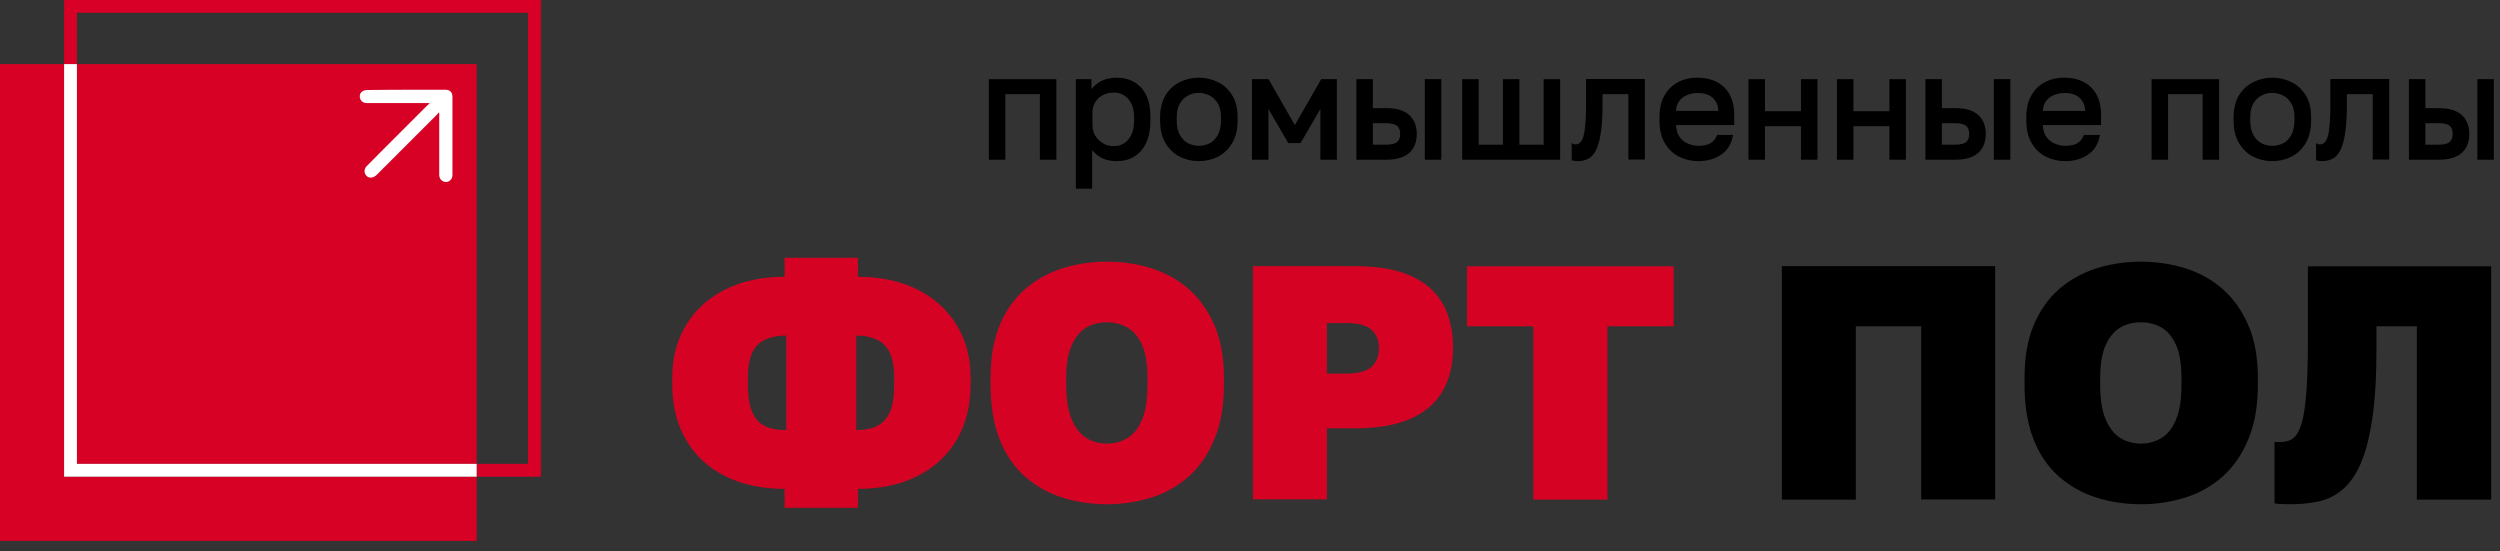
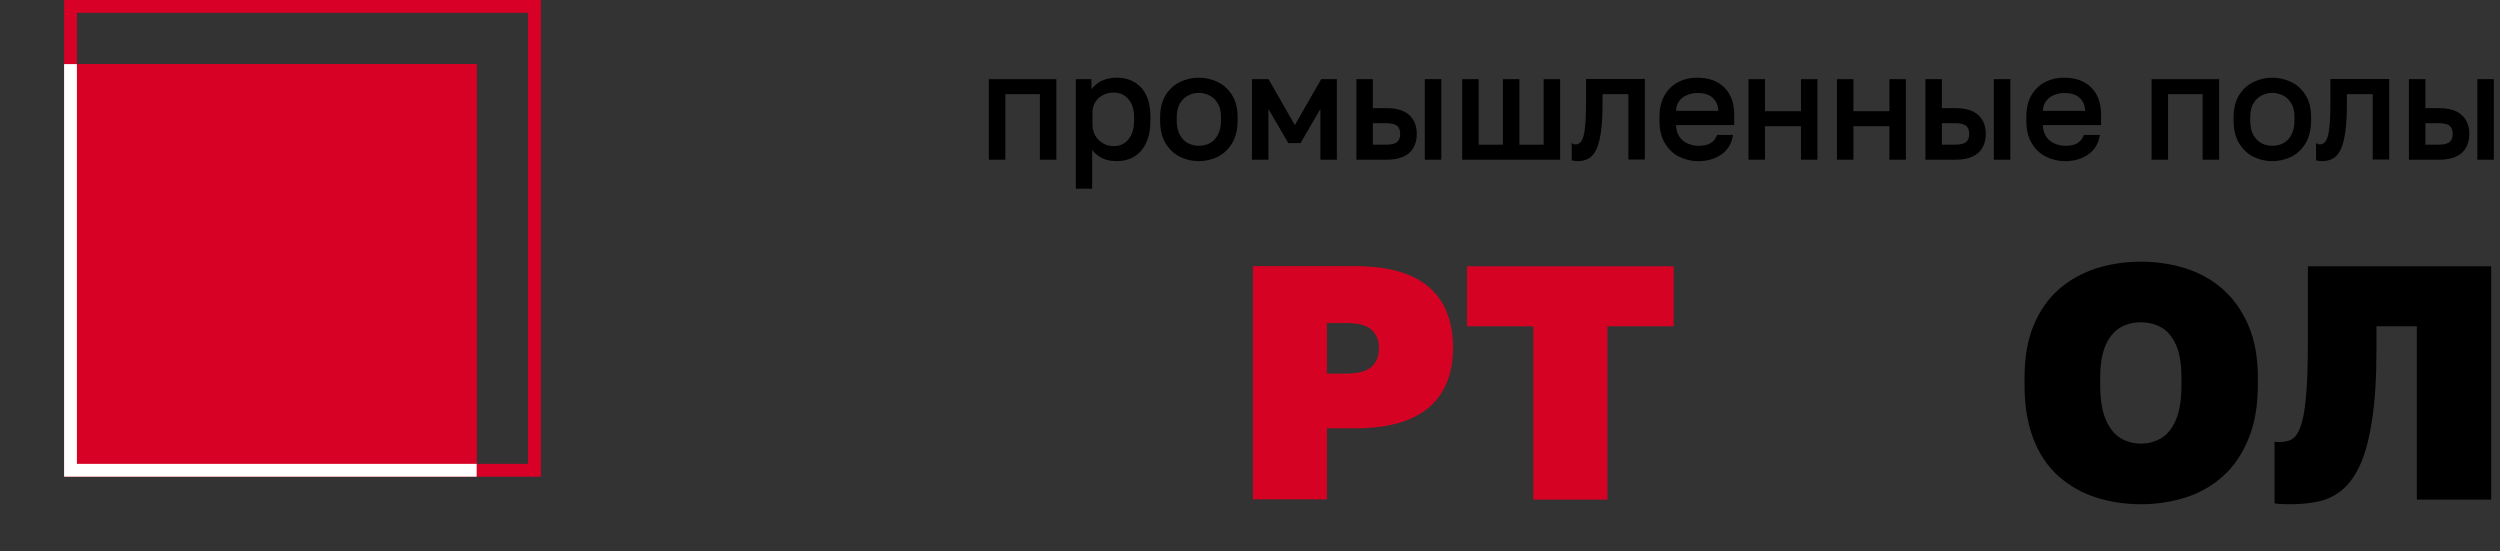
<svg xmlns="http://www.w3.org/2000/svg" width="6725" height="1483" viewBox="0 0 6725 1483" fill="none">
  <rect x="0" y="0" width="6725" height="1483" fill="#333333" stroke="none" />
-   <path d="M2110.53 1366.06V1315.02C2049.49 1315.02 1996.38 1303.64 1950.85 1280.88C1905.33 1258.12 1870.15 1225.7 1845.67 1183.62C1820.84 1141.54 1808.42 1091.54 1808.42 1034.29V1016.35C1808.42 962.548 1820.84 915.299 1845.67 874.258C1870.5 833.216 1905.68 801.487 1950.85 778.725C1996.38 755.962 2049.49 744.581 2110.53 744.581V693.539H2307.8V744.581C2368.84 744.581 2421.95 755.962 2467.47 778.725C2512.99 801.487 2548.17 833.216 2573.35 874.258C2598.52 915.299 2610.94 962.548 2610.94 1016.35V1034.29C2610.94 1091.54 2598.18 1141.54 2573.35 1183.62C2548.17 1225.7 2512.99 1258.12 2467.47 1280.88C2421.95 1303.64 2368.84 1315.02 2307.8 1315.02V1366.06H2110.53ZM2011.9 1016.35V1034.29C2011.9 1066.01 2015.69 1090.85 2023.62 1108.78C2031.55 1126.71 2042.93 1139.13 2058.11 1146.37C2073.28 1153.62 2092.25 1157.06 2115.01 1157.06V902.538C2093.98 902.538 2075.7 905.987 2059.83 912.885C2043.97 919.782 2031.9 931.508 2023.97 947.718C2016.03 963.927 2011.9 987.379 2011.9 1016.35ZM2405.39 1034.29V1016.35C2405.39 987.035 2401.26 964.272 2392.98 947.718C2384.7 931.163 2372.63 919.437 2357.11 912.885C2341.59 905.987 2323.66 902.538 2303.31 902.538V1157.06C2326.07 1157.06 2344.7 1153.27 2359.87 1145.68C2374.7 1138.1 2386.08 1125.68 2394.01 1108.09C2401.6 1090.85 2405.39 1066.01 2405.39 1034.29Z" fill="#D60224" />
-   <path d="M2977.47 1356.43C2935.05 1356.43 2894.7 1350.23 2856.77 1338.16C2818.83 1326.08 2785.38 1306.77 2756.41 1281.25C2727.44 1255.38 2704.68 1222.27 2688.81 1181.23C2672.6 1140.19 2664.67 1091.56 2664.67 1034.66V1016.72C2664.67 962.231 2672.6 915.327 2688.81 876.011C2705.02 836.694 2727.44 804.275 2756.41 778.753C2785.38 753.232 2818.83 734.608 2856.77 722.192C2894.7 710.121 2935.05 703.914 2977.47 703.914C3020.58 703.914 3060.93 710.121 3098.87 722.192C3136.8 734.608 3170.25 753.232 3198.88 778.753C3227.5 804.275 3250.27 836.694 3267.16 876.011C3284.06 915.327 3292.34 962.231 3292.34 1016.72V1034.66C3292.34 1090.87 3284.06 1139.5 3267.16 1180.2C3250.27 1221.24 3227.85 1254.69 3198.88 1280.56C3170.25 1306.43 3136.8 1325.74 3098.87 1337.81C3060.93 1349.88 3020.58 1356.43 2977.47 1356.43ZM2977.47 1193.3C2997.82 1193.3 3016.1 1188.48 3032.65 1178.47C3049.2 1168.47 3062.31 1152.26 3071.97 1129.16C3081.97 1106.05 3086.8 1074.66 3086.8 1034.66V1016.72C3086.8 979.131 3081.97 949.471 3071.97 927.398C3061.97 905.326 3048.86 890.151 3032.65 880.839C3016.1 871.527 2997.82 867.044 2977.47 867.044C2957.12 867.044 2938.85 871.527 2922.64 880.839C2906.43 890.151 2893.32 905.671 2883.32 927.398C2873.32 949.126 2868.15 979.131 2868.15 1016.72V1034.66C2868.15 1074.66 2873.32 1106.39 2883.32 1129.16C2893.32 1152.26 2906.77 1168.47 2922.64 1178.47C2938.85 1188.13 2957.12 1193.3 2977.47 1193.3Z" fill="#D60224" />
  <path d="M3370.31 1343.59V715.902H3643.81C3705.54 715.902 3755.55 724.524 3794.52 741.768C3833.49 759.012 3862.12 784.189 3880.74 816.608C3899.36 849.372 3908.67 889.034 3908.67 936.283C3908.67 981.117 3899.36 1019.75 3880.74 1051.82C3862.12 1084.24 3833.49 1109.07 3794.52 1126.31C3755.55 1143.56 3705.54 1152.18 3643.81 1152.18H3569.32V1343.25H3370.31V1343.59ZM3569.32 1004.92H3621.4C3653.81 1004.92 3676.23 998.707 3689.68 986.636C3702.78 974.565 3709.34 957.665 3709.34 936.972C3709.34 916.279 3702.78 899.38 3689.68 887.309C3676.57 874.893 3653.81 869.03 3621.4 869.03H3569.32V1004.92Z" fill="#D60224" />
  <path d="M4124.67 1343.65V877.711H3946.37V716.305H4502.3V877.711H4324V1343.99H4124.67V1343.65Z" fill="#D60224" />
-   <path d="M4793.17 1343.59V715.902H5367.03V1343.59H5168.04V877.652H4992.16V1343.94H4793.17V1343.59Z" fill="black" />
  <path d="M5758.81 1356.43C5716.39 1356.43 5676.04 1350.23 5638.1 1338.16C5600.17 1326.08 5566.71 1306.77 5537.74 1281.25C5508.78 1255.38 5486.01 1222.27 5470.15 1181.23C5453.94 1140.19 5446.01 1091.56 5446.01 1034.66V1016.72C5446.01 962.231 5453.94 915.327 5470.15 876.011C5486.36 836.694 5508.78 804.275 5537.74 778.753C5566.71 753.232 5600.17 734.608 5638.1 722.192C5676.04 710.121 5716.39 703.914 5758.81 703.914C5801.92 703.914 5842.27 710.121 5880.2 722.192C5918.14 734.608 5951.59 753.232 5980.21 778.753C6008.84 804.275 6031.6 836.694 6048.5 876.011C6065.4 915.327 6073.67 962.231 6073.67 1016.72V1034.66C6073.67 1090.87 6065.4 1139.5 6048.5 1180.2C6031.6 1221.24 6009.18 1254.69 5980.21 1280.56C5951.59 1306.43 5918.14 1325.74 5880.2 1337.81C5842.27 1349.88 5801.92 1356.43 5758.81 1356.43ZM5758.81 1193.3C5779.15 1193.3 5797.43 1188.48 5813.99 1178.47C5830.54 1168.47 5843.65 1152.26 5853.3 1129.16C5863.3 1106.05 5868.13 1074.66 5868.13 1034.66V1016.72C5868.13 979.131 5863.3 949.471 5853.3 927.398C5843.3 905.326 5830.2 890.151 5813.99 880.839C5797.43 871.527 5779.15 867.044 5758.81 867.044C5738.46 867.044 5720.18 871.527 5703.97 880.839C5687.76 890.151 5674.66 905.671 5664.66 927.398C5654.66 949.126 5649.48 979.131 5649.48 1016.72V1034.66C5649.48 1074.66 5654.66 1106.39 5664.66 1129.16C5674.66 1152.26 5688.11 1168.47 5703.97 1178.47C5720.53 1188.13 5738.46 1193.3 5758.81 1193.3Z" fill="black" />
  <path d="M6162.31 1356.41C6158.17 1356.41 6150.93 1356.41 6140.92 1356.07C6130.92 1355.72 6123.34 1355.03 6118.51 1354V1188.11C6120.23 1188.8 6124.72 1189.14 6131.96 1189.14C6141.96 1189.14 6151.27 1187.42 6159.89 1184.31C6168.17 1180.86 6175.41 1174.31 6181.27 1163.62C6187.14 1153.27 6192.31 1138.44 6196.1 1119.13C6199.9 1100.16 6203 1074.3 6205.07 1041.88C6207.14 1009.46 6208.18 969.795 6208.18 922.546V716.305H6701.34V1343.99H6501.32V877.711H6392.68V940.48C6392.68 1014.63 6388.89 1076.71 6381.3 1127.06C6373.71 1177.42 6363.37 1217.42 6349.92 1247.77C6336.47 1278.12 6320.26 1300.88 6301.64 1316.75C6283.01 1332.61 6261.63 1343.3 6238.52 1348.48C6215.42 1353.65 6189.9 1356.41 6162.31 1356.41Z" fill="black" />
-   <path d="M172.436 172.441H0V1455.06H1282.23V1282.28H172.436V172.441Z" fill="#D70125" />
+   <path d="M172.436 172.441H0H1282.23V1282.28H172.436V172.441Z" fill="#D70125" />
  <path d="M1282.23 172.441H206.922V1247.79H1282.23V172.441Z" fill="#D70125" />
  <path d="M1455.01 0H172.438V172.442H206.924V34.488H1420.53V1247.79H1282.23V1282.28H1455.01V0Z" fill="#D80026" />
  <path d="M206.924 1247.79V172.441H172.438V1282.28H1282.23V1247.79H206.924Z" fill="white" />
-   <path d="M1179.83 302.808C1178.45 304.532 1177.42 306.257 1176.04 307.636C1121.9 361.783 1067.75 415.93 1013.61 470.076C1010.5 473.18 1006.02 476.284 1001.54 477.319C993.602 479.388 986.015 475.25 982.566 468.352C979.118 461.799 980.497 453.177 986.015 447.314C998.086 435.243 1009.81 423.172 1021.88 411.101C1064.65 368.336 1107.76 325.225 1150.52 282.46C1151.9 281.08 1153.62 280.045 1155.35 279.011C1155 278.321 1154.66 277.976 1154.31 277.286C1152.24 277.286 1150.52 277.286 1148.45 277.286C1094.65 277.286 1040.85 277.286 986.705 277.286C977.738 277.286 971.531 272.803 968.772 265.215C966.357 257.973 968.427 249.696 974.979 245.557C978.773 243.143 983.946 242.108 988.429 242.108C1034.64 241.418 1080.17 241.418 1125.34 241.418C1149.49 241.418 1173.63 241.418 1197.77 241.418C1210.18 241.418 1217.08 247.971 1217.08 260.387C1217.08 330.398 1217.08 400.065 1217.08 470.076C1217.08 480.423 1210.87 488.01 1201.91 489.39C1192.94 490.424 1184.66 484.906 1182.25 475.939C1181.56 473.525 1181.56 471.111 1181.56 468.697C1181.56 415.585 1181.56 362.473 1181.56 309.361C1181.56 307.291 1181.56 305.567 1181.56 303.498C1180.87 303.153 1180.52 303.153 1179.83 302.808Z" fill="white" />
  <path d="M2662.5 424.622V427.122H2665H2699.32H2701.82V424.622V250.846H2799.77V424.622V427.122H2802.27H2836.59H2839.09V424.622V217.926V215.426H2836.59H2665H2662.5V217.926V424.622Z" fill="black" stroke="black" stroke-width="5" />
  <path d="M2896.49 502.563V505.063H2898.99H2932.92H2935.42V502.563V396.436C2941.4 405.138 2949.09 412.608 2958.44 418.844C2970.65 426.982 2985.98 430.964 3003.9 430.964C3021.45 430.964 3036.72 426.968 3050.03 418.902C3063.37 410.817 3073.82 398.715 3081.03 382.714C3088.64 366.673 3092.18 346.781 3092.18 323.164V315.364C3092.18 281.083 3084.3 255.42 3068.13 237.633L3068.12 237.623L3068.11 237.612C3051.98 220.275 3030.62 211.465 3003.9 211.465C2987.16 211.465 2971.88 215.052 2958.94 222.735L2958.92 222.75L2958.89 222.765C2948.63 229.182 2940.15 237.4 2933.47 247.597V217.865V215.365H2930.97H2898.99H2896.49V217.865V502.563ZM3036.71 377.284L3036.7 377.301L3036.69 377.317C3026.27 389.594 3012.57 395.544 2996.49 395.544C2984.38 395.544 2973.97 392.901 2965.11 386.994L2965.05 386.953L2964.99 386.915C2956.01 381.679 2948.92 374.59 2943.68 365.619C2938.84 356.667 2936.2 346.174 2936.2 334.085V302.884C2936.2 292.328 2938.46 282.659 2943.63 274.155C2948.86 265.568 2955.94 258.856 2964.92 253.993C2973.88 249.14 2984.38 246.495 2996.49 246.495C3012.54 246.495 3025.9 252.434 3036.74 264.394C3047.52 276.286 3053.25 293.169 3053.25 315.364V323.164C3053.25 347.356 3047.49 365.017 3036.71 377.284Z" fill="black" />
  <path d="M3036.74 264.394C3025.9 252.434 3012.54 246.495 2996.49 246.495C2984.38 246.495 2973.88 249.14 2964.92 253.993C2955.94 258.856 2948.86 265.568 2943.63 274.155C2938.46 282.659 2936.2 292.328 2936.2 302.884V334.085C2936.2 346.174 2938.84 356.667 2943.68 365.619C2948.92 374.59 2956.01 381.679 2964.99 386.915L2965.05 386.953L2965.11 386.994C2973.97 392.901 2984.38 395.544 2996.49 395.544C3012.57 395.544 3026.27 389.594 3036.69 377.317L3036.7 377.301L3036.71 377.284C3047.49 365.017 3053.25 347.356 3053.25 323.164V315.364C3053.25 293.169 3047.52 276.286 3036.74 264.394ZM3036.74 264.394L3038.59 262.715M2896.49 502.563V505.063H2898.99H2932.92H2935.42V502.563V396.436C2941.4 405.138 2949.09 412.608 2958.44 418.844C2970.65 426.982 2985.98 430.964 3003.9 430.964C3021.45 430.964 3036.72 426.968 3050.03 418.902C3063.37 410.817 3073.82 398.715 3081.03 382.714C3088.64 366.673 3092.18 346.781 3092.18 323.164V315.364C3092.18 281.083 3084.3 255.42 3068.13 237.633L3068.12 237.623L3068.11 237.612C3051.98 220.275 3030.62 211.465 3003.9 211.465C2987.16 211.465 2971.88 215.052 2958.94 222.735L2958.92 222.75L2958.89 222.765C2948.63 229.182 2940.15 237.4 2933.47 247.597V217.865V215.365H2930.97H2898.99H2896.49V217.865V502.563Z" stroke="black" stroke-width="5" />
  <path d="M3174.84 419.379L3174.85 419.385L3174.86 419.39C3190.04 426.977 3206.8 430.964 3224.73 430.964C3242.66 430.964 3259.42 426.976 3274.96 419.402L3274.99 419.39L3275.01 419.379C3290.67 411.346 3303.09 399.302 3312.67 383.341L3312.68 383.321L3312.69 383.301C3321.93 367.234 3326.68 347.278 3326.68 323.164V315.364C3326.68 292.823 3322.33 273.61 3312.66 257.894C3303.07 242.316 3290.64 230.663 3274.96 223.027C3259.42 215.453 3242.66 211.465 3224.73 211.465C3207.18 211.465 3190.43 215.455 3174.89 223.027C3159.22 230.663 3146.78 242.316 3137.2 257.894L3137.18 257.914L3137.17 257.935C3127.93 273.604 3123.18 292.783 3123.18 315.364V323.164C3123.18 347.239 3127.51 367.229 3137.18 383.341C3146.76 399.302 3159.18 411.346 3174.84 419.379ZM3277.59 276.115L3277.6 276.126V276.136C3283.9 286.143 3286.97 298.893 3286.97 315.364V323.164C3286.97 340.794 3283.52 354.767 3277.55 365.214C3271.51 375.788 3263.66 383.573 3254.46 387.991C3245.05 392.507 3234.89 394.764 3224.73 394.764C3214.6 394.764 3204.84 392.519 3195.43 388.008C3186.15 383.171 3178.31 375.727 3172.3 365.214L3172.29 365.186L3172.27 365.157C3165.96 354.771 3162.88 340.85 3162.88 323.164V315.364C3162.88 298.925 3166.33 285.761 3172.26 276.115C3178.29 266.319 3186.14 258.88 3195.39 254.438L3195.43 254.421L3195.47 254.403C3204.85 249.524 3214.59 247.275 3224.73 247.275C3235.21 247.275 3244.98 249.891 3254.46 254.438C3263.71 258.88 3271.56 266.319 3277.59 276.115Z" fill="black" stroke="black" stroke-width="5" />
  <path d="M3370.27 424.622V427.122H3372.77H3407.09H3409.59V424.622V283.748L3466.15 381.029L3466.87 382.273H3468.31H3495.61H3497.05L3497.77 381.029L3554.34 283.748V424.622V427.122H3556.84H3591.16H3593.66V424.622V217.926V215.426H3591.16H3556.84H3555.39L3554.67 216.683L3483.13 341.593L3411.6 216.683L3410.87 215.426H3409.43H3372.77H3370.27V217.926V424.622Z" fill="black" stroke="black" stroke-width="5" />
  <path d="M3651.17 424.622V427.122H3653.67H3730.11C3747.91 427.122 3762.32 424.354 3774.03 419.104C3785.79 413.83 3794.41 406.066 3800.15 395.814C3805.85 385.638 3808.66 373.895 3808.66 360.663C3808.66 339.842 3802.23 323.115 3789.12 311.232C3775.99 299.339 3756.17 293.425 3729.72 293.425H3690.49V217.926V215.426H3687.99H3653.67H3651.17V217.926V424.622ZM3835.24 424.622V427.122H3837.74H3872.06H3874.56V424.622V217.926V215.426H3872.06H3837.74H3835.24V217.926V424.622ZM3727.77 391.703H3690.49V328.843H3727.77C3743.63 328.843 3754.13 331.583 3760.04 336.798C3765.99 342.043 3768.95 349.457 3768.95 360.273C3768.95 371.089 3765.99 378.503 3760.04 383.748C3754.13 388.963 3743.63 391.703 3727.77 391.703Z" fill="black" stroke="black" stroke-width="5" />
  <path d="M3935.74 424.622V427.122H3938.24H4191.73H4194.23V424.622V217.926V215.426H4191.73H4157.41H4154.91V217.926V391.703H4084.65V217.926V215.426H4082.15H4047.83H4045.33V217.926V391.703H3975.06V217.926V215.426H3972.56H3938.24H3935.74V217.926V424.622Z" fill="black" stroke="black" stroke-width="5" />
  <path d="M4238.2 430.517L4238.24 430.525L4238.28 430.532C4240.82 430.956 4242.55 430.956 4244.51 430.956H4244.54C4255.07 430.956 4264.46 428.52 4272.65 424.017L4272.69 423.994L4272.73 423.97C4281.11 418.944 4287.63 410.665 4292.84 399.059C4298.05 387.425 4301.6 371.937 4304.34 352.76V352.753C4307.09 333.09 4308.26 309.171 4308.26 280.258V250.778H4382.82V424.166V426.666H4385.32H4419.64H4422.14V424.166V217.469V214.969H4419.64H4271.44H4268.94V217.469V272.068C4268.94 304.045 4268.16 328.467 4265.85 345.836L4265.84 345.863V345.891C4263.9 363.362 4260.44 374.896 4255.77 381.363C4251.09 387.836 4245.56 390.856 4238.69 390.856C4237.1 390.856 4235.91 390.856 4235.01 390.811C4234.56 390.788 4234.25 390.758 4234.04 390.723C4233.96 390.711 4233.91 390.7 4233.88 390.693L4230.34 388.921V392.966V427.286V429.335L4232.35 429.737C4233.44 429.957 4234.52 430.064 4235.46 430.159L4235.51 430.164C4236.51 430.263 4237.36 430.35 4238.2 430.517Z" fill="black" stroke="black" stroke-width="5" />
  <path d="M4515.11 368.559C4509.19 359.859 4506.13 348.361 4505.81 333.855H4660.06H4662.56V331.355V309.514C4662.56 278.637 4654.24 254.524 4636.87 237.157C4619.5 219.79 4595.39 211.465 4564.52 211.465C4547.39 211.465 4531.01 215.05 4516.19 222.661C4501.32 230.293 4489.28 241.549 4480.08 257.155C4470.82 272.856 4466.47 292.05 4466.47 315.364V323.164C4466.47 347.23 4470.81 367.614 4480.48 383.731C4490.05 399.683 4502.47 411.745 4518.17 419.396C4533.34 426.979 4550.1 430.964 4568.03 430.964C4590.24 430.964 4609.45 426.197 4626.32 415.357C4643.28 404.453 4653.79 389.054 4658.22 368.542L4658.87 365.515H4655.77H4622.23H4620.59L4619.94 367.018C4616.21 375.592 4610.68 382.555 4602.63 387.312L4602.61 387.325L4602.59 387.339C4594.95 392.065 4583.39 394.764 4568.03 394.764C4558.67 394.764 4548.87 392.519 4538.97 388.332C4529.28 384.232 4521.47 377.917 4515.11 368.559ZM4536.59 253.726L4536.62 253.71L4536.66 253.693C4546.07 249.554 4555.86 247.665 4566.08 247.665C4576.79 247.665 4587.34 249.201 4595.89 252.917C4604.41 256.621 4611.06 262.155 4616.66 270.363C4621.79 277.897 4624.47 287.846 4625.1 300.774H4505.82C4506.14 288.642 4508.82 279.097 4514.28 271.595L4514.3 271.564L4514.32 271.533C4519.89 263.368 4527.29 257.444 4536.59 253.726Z" fill="black" stroke="black" stroke-width="5" />
  <path d="M4705.96 424.622V427.122H4708.46H4742.78H4745.28V424.622V337.033H4847.13V424.622V427.122H4849.63H4883.95H4886.45V424.622V217.926V215.426H4883.95H4849.63H4847.13V217.926V301.615H4745.28V217.926V215.426H4742.78H4708.46H4705.96V217.926V424.622Z" fill="black" stroke="black" stroke-width="5" />
  <path d="M4943.89 424.622V427.122H4946.39H4980.71H4983.21V424.622V337.033H5085.06V424.622V427.122H5087.56H5121.88H5124.38V424.622V217.926V215.426H5121.88H5087.56H5085.06V217.926V301.615H4983.21V217.926V215.426H4980.71H4946.39H4943.89V217.926V424.622Z" fill="black" stroke="black" stroke-width="5" />
  <path d="M5181.85 424.622V427.122H5184.35H5260.79C5278.59 427.122 5293 424.354 5304.71 419.104C5316.47 413.83 5325.09 406.066 5330.83 395.814C5336.53 385.638 5339.34 373.895 5339.34 360.663C5339.34 339.842 5332.91 323.115 5319.8 311.232C5306.67 299.339 5286.85 293.425 5260.4 293.425H5221.17V217.926V215.426H5218.67H5184.35H5181.85V217.926V424.622ZM5365.93 424.622V427.122H5368.43H5402.75H5405.25V424.622V217.926V215.426H5402.75H5368.43H5365.93V217.926V424.622ZM5258.45 391.703H5221.17V328.843H5258.45C5274.31 328.843 5284.82 331.583 5290.73 336.798C5296.67 342.043 5299.63 349.457 5299.63 360.273C5299.63 371.089 5296.67 378.503 5290.73 383.748C5284.82 388.963 5274.31 391.703 5258.45 391.703Z" fill="black" stroke="black" stroke-width="5" />
  <path d="M5501.96 368.559C5496.04 359.859 5492.98 348.361 5492.67 333.855H5646.91H5649.41V331.355V309.514C5649.41 278.637 5641.09 254.524 5623.72 237.157C5606.36 219.79 5582.24 211.465 5551.37 211.465C5534.25 211.465 5517.86 215.05 5503.04 222.661C5488.18 230.293 5476.13 241.549 5466.93 257.155C5457.67 272.856 5453.32 292.05 5453.32 315.364V323.164C5453.32 347.23 5457.66 367.614 5467.33 383.731C5476.9 399.683 5489.33 411.745 5505.02 419.396C5520.19 426.979 5536.95 430.964 5554.88 430.964C5577.09 430.964 5596.3 426.197 5613.17 415.357C5630.13 404.453 5640.64 389.054 5645.07 368.542L5645.72 365.515H5642.62H5609.08H5607.45L5606.79 367.018C5603.06 375.592 5597.53 382.555 5589.48 387.312L5589.46 387.325L5589.44 387.339C5581.81 392.065 5570.25 394.764 5554.88 394.764C5545.53 394.764 5535.72 392.519 5525.82 388.332C5516.13 384.232 5508.32 377.917 5501.96 368.559ZM5523.44 253.726L5523.48 253.71L5523.52 253.693C5532.92 249.554 5542.72 247.665 5552.93 247.665C5563.65 247.665 5574.19 249.201 5582.74 252.917C5591.26 256.621 5597.91 262.155 5603.51 270.363C5608.65 277.897 5611.32 287.846 5611.95 300.774H5492.67C5492.99 288.642 5495.68 279.097 5501.13 271.595L5501.15 271.564L5501.17 271.533C5506.74 263.368 5514.14 257.444 5523.44 253.726Z" fill="black" stroke="black" stroke-width="5" />
  <path d="M5790.27 424.622V427.122H5792.77H5827.09H5829.59V424.622V250.846H5927.54V424.622V427.122H5930.04H5964.36H5966.86V424.622V217.926V215.426H5964.36H5792.77H5790.27V217.926V424.622Z" fill="black" stroke="black" stroke-width="5" />
  <path d="M6062.55 419.379L6062.56 419.385L6062.57 419.39C6077.74 426.977 6094.51 430.964 6112.44 430.964C6130.37 430.964 6147.12 426.976 6162.67 419.402L6162.69 419.39L6162.71 419.379C6178.38 411.346 6190.8 399.302 6200.38 383.341L6200.39 383.321L6200.4 383.301C6209.64 367.234 6214.38 347.278 6214.38 323.164V315.364C6214.38 292.823 6210.03 273.61 6200.36 257.894C6190.77 242.316 6178.34 230.663 6162.67 223.027C6147.12 215.453 6130.37 211.465 6112.44 211.465C6094.89 211.465 6078.13 215.455 6062.59 223.027C6046.92 230.663 6034.49 242.316 6024.9 257.894L6024.89 257.914L6024.88 257.935C6015.64 273.604 6010.88 292.783 6010.88 315.364V323.164C6010.88 347.239 6015.22 367.229 6024.89 383.341C6034.46 399.302 6046.88 411.346 6062.55 419.379ZM6165.29 276.115L6165.3 276.126L6165.31 276.136C6171.61 286.143 6174.67 298.893 6174.67 315.364V323.164C6174.67 340.794 6171.22 354.767 6165.25 365.214C6159.21 375.788 6151.37 383.573 6142.16 387.991C6132.75 392.507 6122.59 394.764 6112.44 394.764C6102.3 394.764 6092.55 392.519 6083.14 388.008C6073.85 383.171 6066.02 375.727 6060.01 365.214L6059.99 365.186L6059.98 365.157C6053.67 354.771 6050.59 340.85 6050.59 323.164V315.364C6050.59 298.925 6054.03 285.761 6059.97 276.115C6066 266.319 6073.85 258.88 6083.1 254.438L6083.14 254.421L6083.17 254.403C6092.55 249.524 6102.29 247.275 6112.44 247.275C6122.92 247.275 6132.69 249.891 6142.16 254.438C6151.42 258.88 6159.27 266.319 6165.29 276.115Z" fill="black" stroke="black" stroke-width="5" />
  <path d="M6240.52 430.517L6240.56 430.525L6240.6 430.532C6243.15 430.956 6244.88 430.956 6246.83 430.956H6246.86C6257.4 430.956 6266.79 428.52 6274.98 424.017L6275.02 423.994L6275.06 423.97C6283.43 418.944 6289.96 410.665 6295.16 399.059C6300.38 387.425 6303.93 371.937 6306.66 352.76L6306.67 352.753C6309.42 333.09 6310.59 309.171 6310.59 280.258V250.778H6385.15V424.166V426.666H6387.65H6421.97H6424.47V424.166V217.469V214.969H6421.97H6273.77H6271.27V217.469V272.068C6271.27 304.045 6270.49 328.467 6268.17 345.836V345.863V345.891C6266.23 363.362 6262.77 374.896 6258.1 381.363C6253.42 387.836 6247.89 390.856 6241.01 390.856C6239.43 390.856 6238.23 390.856 6237.34 390.811C6236.89 390.788 6236.58 390.758 6236.36 390.723C6236.29 390.711 6236.24 390.7 6236.21 390.693L6232.66 388.921V392.966V427.286V429.335L6234.67 429.737C6235.77 429.957 6236.85 430.064 6237.79 430.159L6237.84 430.164C6238.83 430.263 6239.69 430.35 6240.52 430.517Z" fill="black" stroke="black" stroke-width="5" />
  <path d="M6482.49 424.622V427.122H6484.99H6561.42C6579.22 427.122 6593.63 424.354 6605.34 419.104C6617.11 413.831 6625.72 406.067 6631.46 395.814C6637.16 385.638 6639.97 373.895 6639.97 360.663C6639.97 339.842 6633.54 323.115 6620.43 311.232C6607.31 299.339 6587.48 293.425 6561.03 293.425H6521.8V217.926V215.426H6519.3H6484.99H6482.49V217.926V424.622ZM6666.56 424.622V427.122H6669.06H6703.38H6705.88V424.622V217.926V215.426H6703.38H6669.06H6666.56V217.926V424.622ZM6559.08 391.703H6521.8V328.843H6559.08C6574.94 328.843 6585.45 331.583 6591.36 336.798C6597.3 342.043 6600.26 349.457 6600.26 360.273C6600.26 371.089 6597.3 378.503 6591.36 383.748C6585.45 388.963 6574.94 391.703 6559.08 391.703Z" fill="black" stroke="black" stroke-width="5" />
</svg>